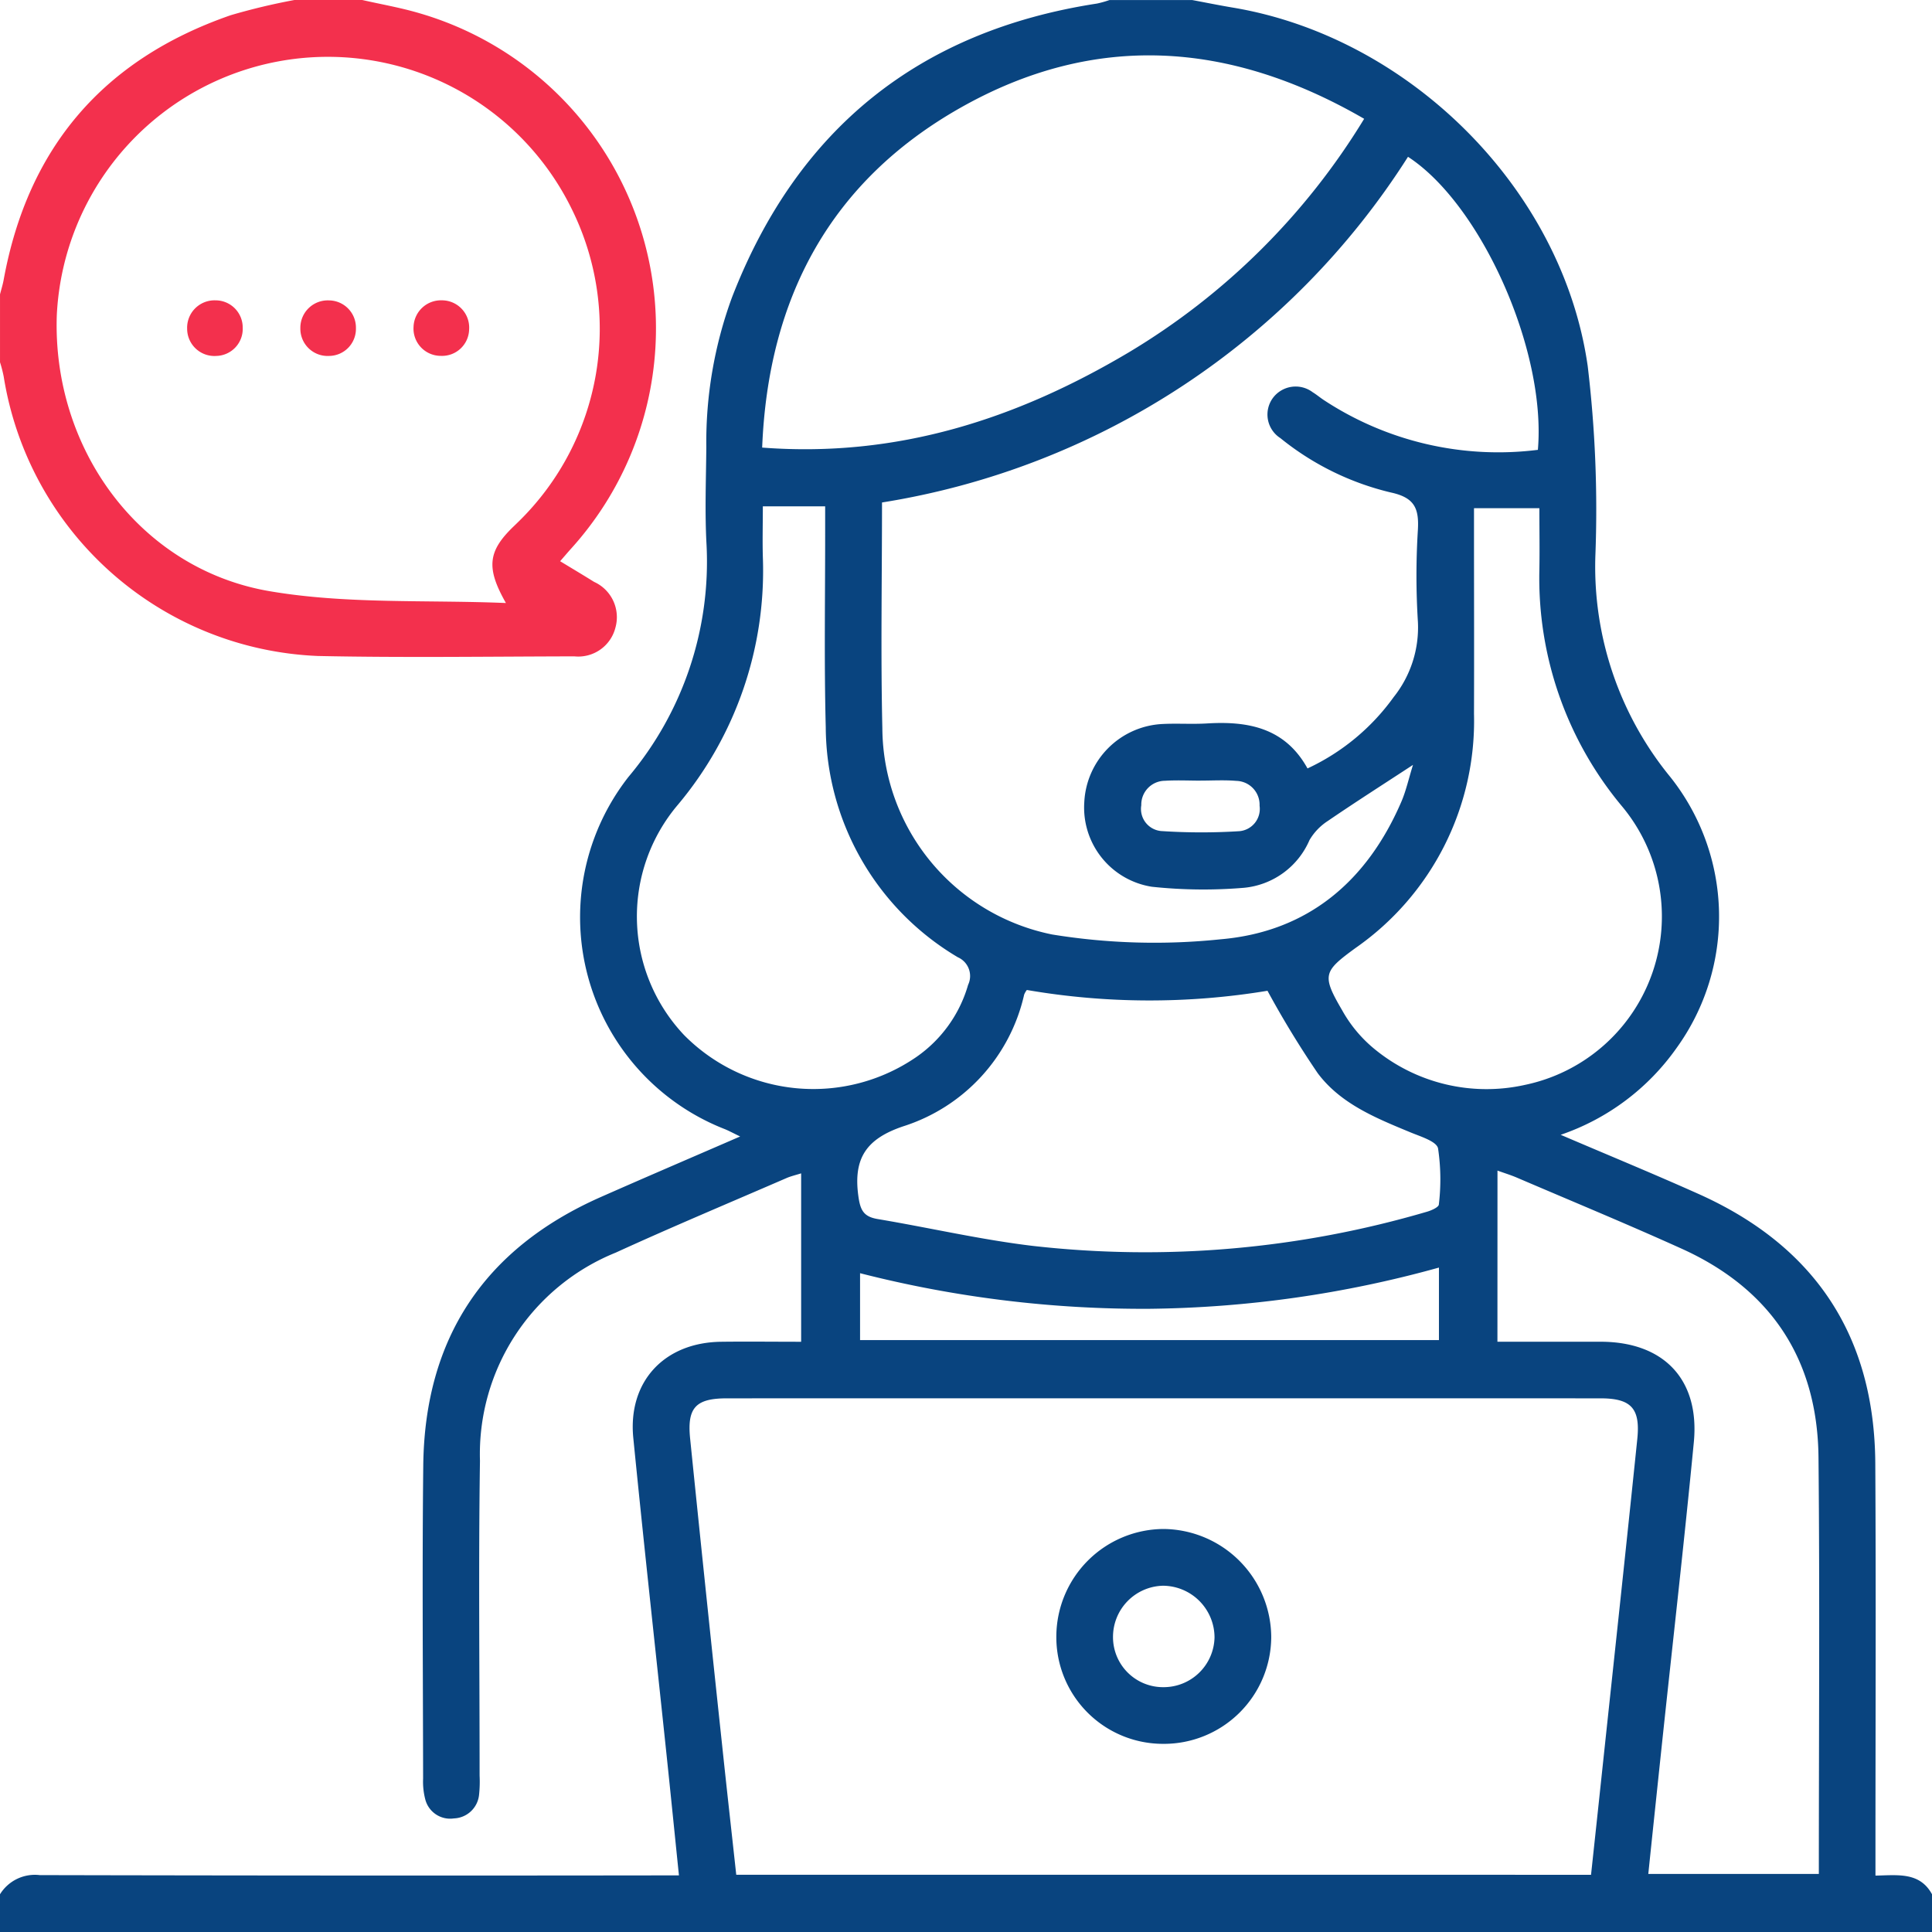
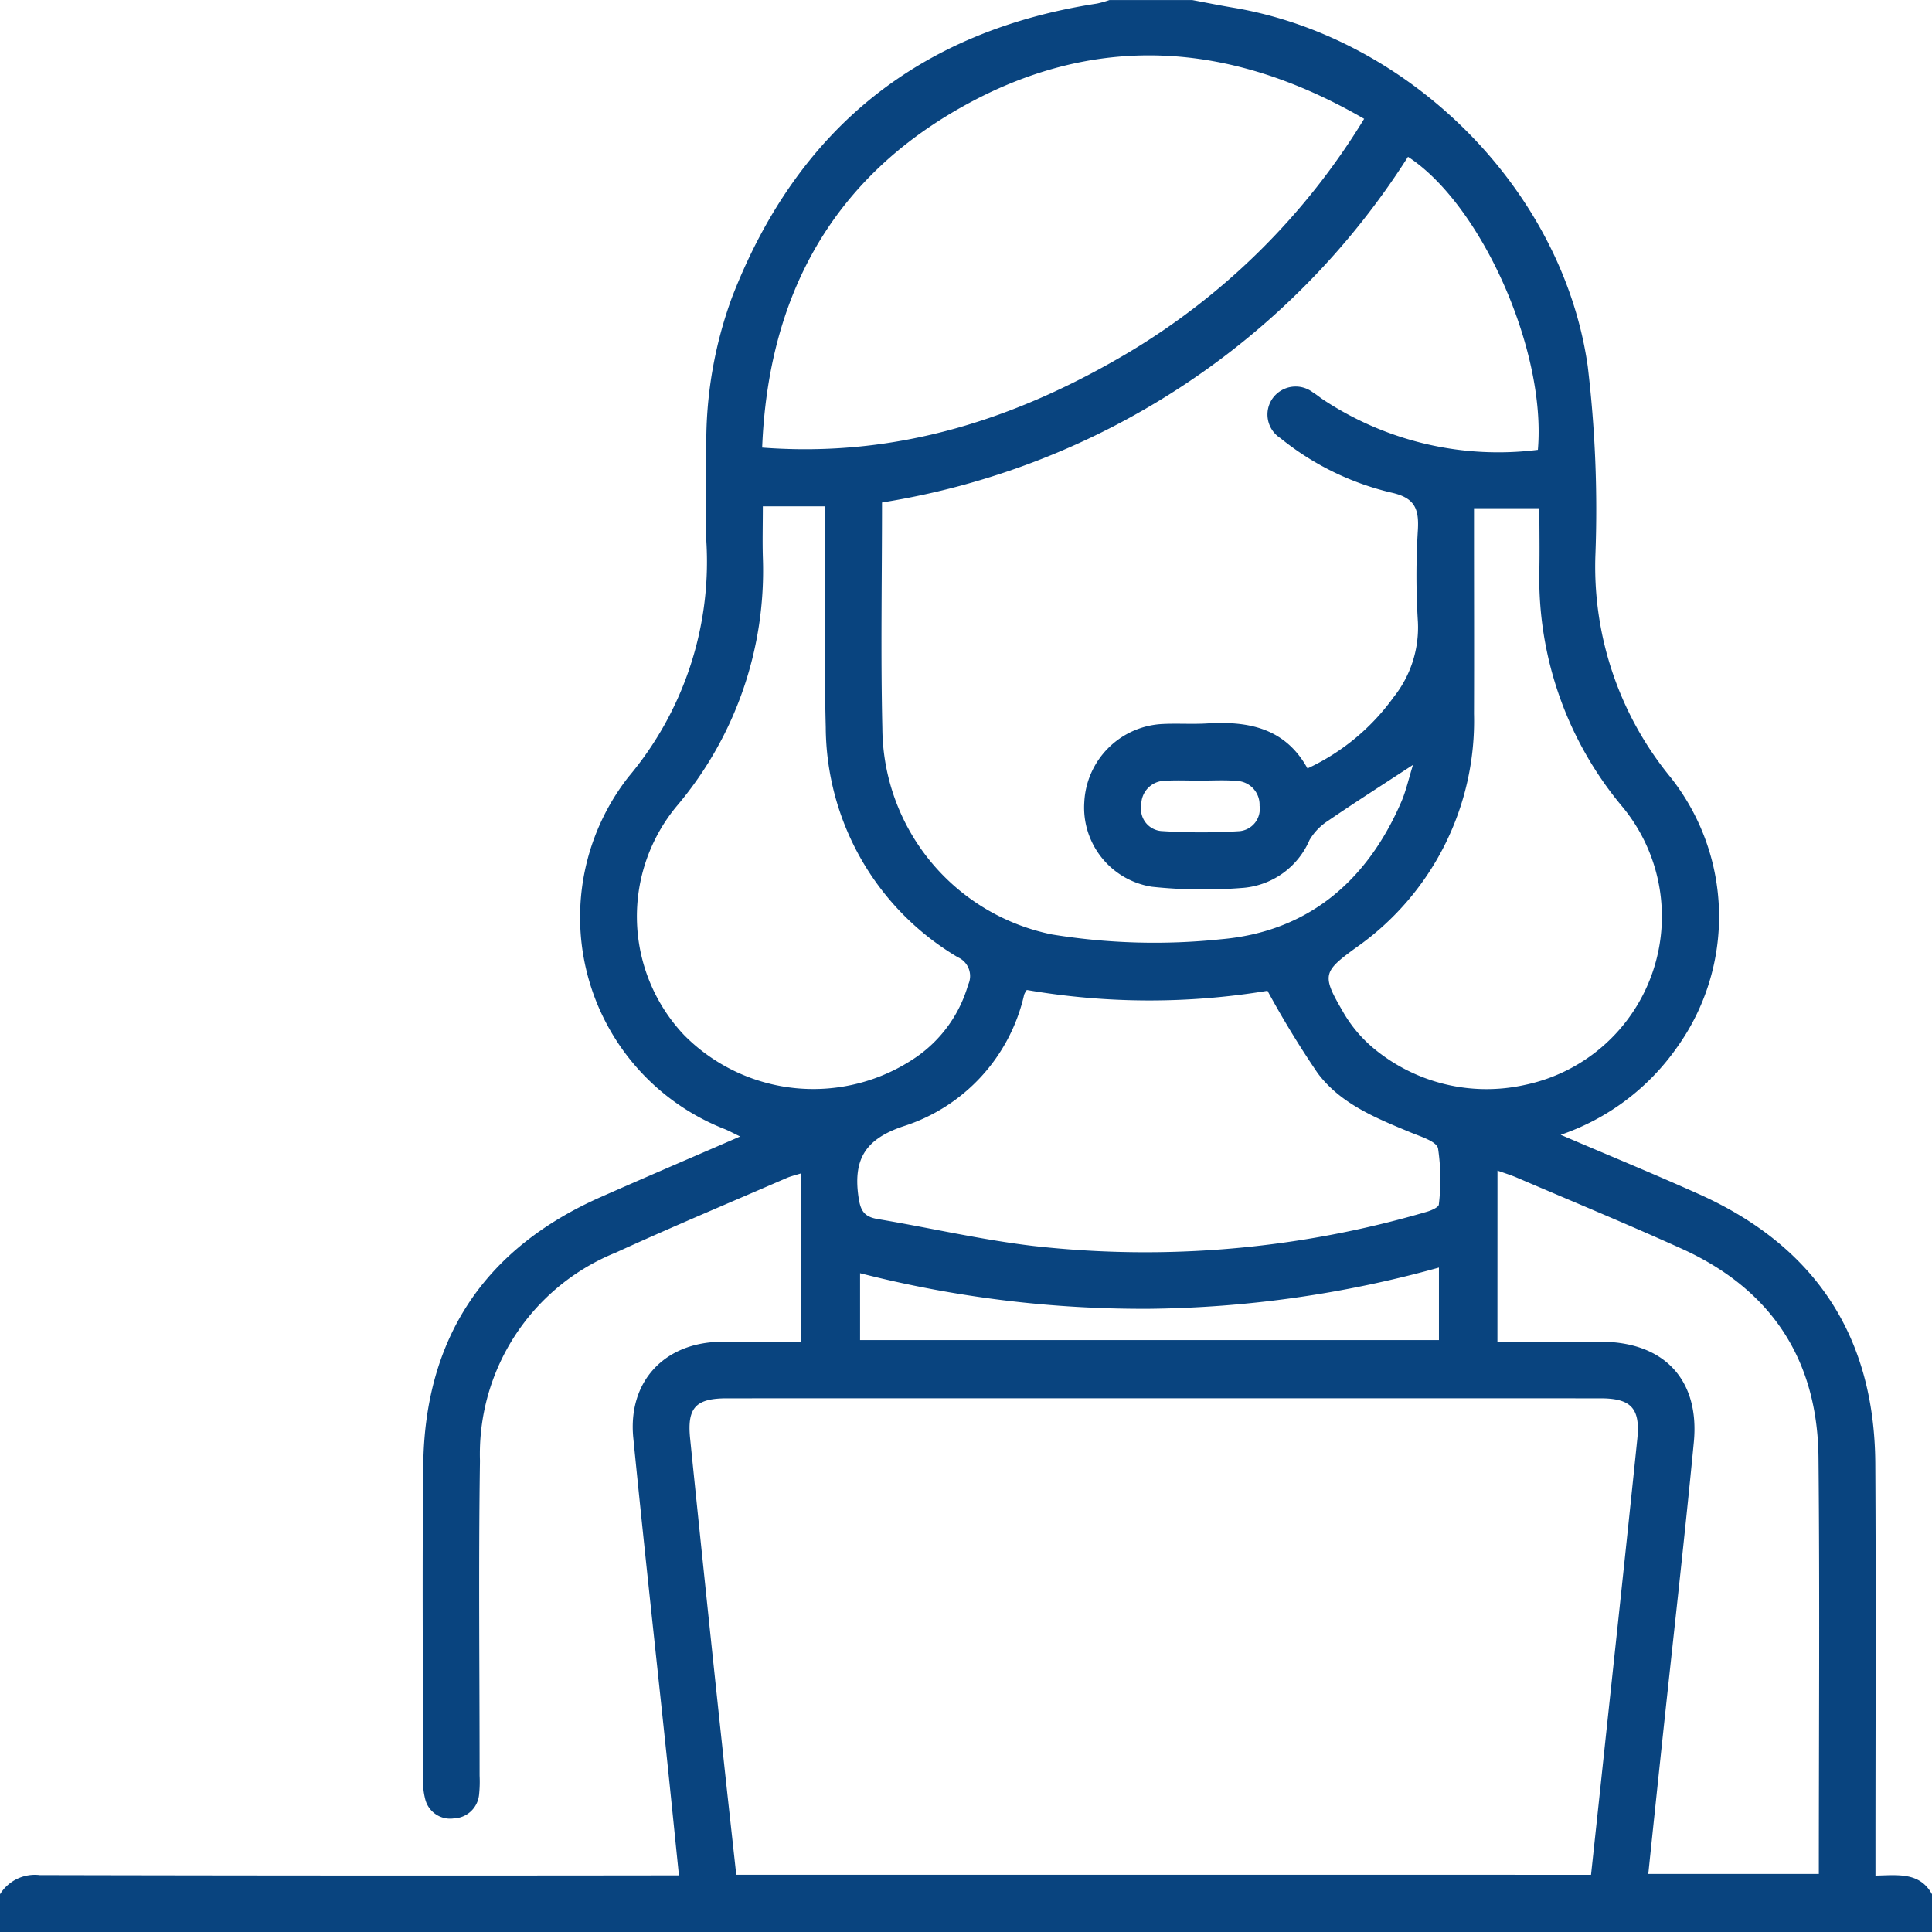
<svg xmlns="http://www.w3.org/2000/svg" id="Group_37163" data-name="Group 37163" width="125.753" height="125.752" viewBox="0 0 125.753 125.752">
  <path id="Path_41184" data-name="Path 41184" d="M-1071.25-200.383a2.669,2.669,0,0,1,2.585-1.247q20.009.045,40.019.019h1.588c-.276-2.688-.535-5.272-.807-7.855-.723-6.872-1.482-13.742-2.164-20.619-.363-3.665,2.013-6.214,5.714-6.26,1.709-.021,3.418,0,5.211,0v-10.962c-.361.114-.666.183-.948.305-3.71,1.609-7.442,3.172-11.119,4.854a14.142,14.142,0,0,0-8.838,13.546c-.1,6.832-.022,13.667-.024,20.5a8.077,8.077,0,0,1-.033,1.225,1.709,1.709,0,0,1-1.638,1.556,1.672,1.672,0,0,1-1.87-1.258,4.54,4.54,0,0,1-.136-1.33c-.008-6.793-.065-13.586.01-20.377.091-8.281,3.973-14.13,11.561-17.482,2.943-1.3,5.9-2.566,9.065-3.939-.463-.223-.726-.367-1-.479a14.811,14.811,0,0,1-6.261-22.936,21.75,21.75,0,0,0,5.074-15.083c-.119-2.121-.033-4.255-.015-6.382a27.325,27.325,0,0,1,1.673-9.742c4.237-10.929,12.146-17.334,23.758-19.12a6.776,6.776,0,0,0,.806-.226h5.4c.877.163,1.751.342,2.631.489,11.49,1.92,21.449,11.8,23.1,23.323a78.664,78.664,0,0,1,.5,12.359,21.6,21.6,0,0,0,4.886,14.408,14.6,14.6,0,0,1,.415,17.607,15.254,15.254,0,0,1-7.559,5.673c3.15,1.348,6.092,2.558,8.992,3.858,7.56,3.39,11.438,9.243,11.486,17.538.049,8.472.011,16.944.011,25.415v1.407c1.459-.028,2.885-.247,3.684,1.22v2.454H-1071.25Zm103.56-1.268c.241-2.247.473-4.4.7-6.544.775-7.281,1.564-14.56,2.313-21.844.2-1.984-.416-2.623-2.4-2.624q-28.428-.007-56.855,0c-2.025,0-2.6.6-2.4,2.6q1.018,10.011,2.089,20.017c.294,2.791.608,5.58.915,8.394Zm-3.46-92.753c.558-6.467-3.7-15.979-8.454-19.07a49.862,49.862,0,0,1-34.236,22.5c0,4.976-.09,9.843.022,14.705a13.783,13.783,0,0,0,11.05,13.414,41.512,41.512,0,0,0,10.979.312c5.659-.487,9.52-3.77,11.754-8.957.305-.709.471-1.478.756-2.394-2.007,1.314-3.794,2.453-5.542,3.649A3.734,3.734,0,0,0-986.015-269a5.171,5.171,0,0,1-4.265,3.106,31.636,31.636,0,0,1-5.994-.067,5.219,5.219,0,0,1-4.4-5.507,5.358,5.358,0,0,1,5.05-5.085c.979-.053,1.966.02,2.945-.039,2.679-.163,5.078.292,6.534,2.929a14.363,14.363,0,0,0,5.61-4.646,7.271,7.271,0,0,0,1.576-4.893,47.945,47.945,0,0,1,0-6.013c.074-1.377-.223-2.073-1.746-2.406a18.032,18.032,0,0,1-7.208-3.544,1.821,1.821,0,0,1-.5-2.591,1.845,1.845,0,0,1,2.609-.391c.244.149.464.336.7.493A20.661,20.661,0,0,0-971.15-294.4Zm-50.49-.143c8.81.673,16.587-1.877,23.866-6.2a44.943,44.943,0,0,0,15.316-15.2c-8.752-5.066-17.539-5.66-26.265-.725C-1017.17-311.895-1021.251-304.326-1021.641-294.547Zm47.857,58.2c2.329,0,4.533,0,6.736,0,4.1.01,6.441,2.465,6.047,6.544-.628,6.514-1.371,13.018-2.063,19.526-.3,2.839-.6,5.679-.9,8.569h11.1c0-9.1.065-18.106-.022-27.108-.062-6.386-3.1-10.972-8.935-13.6-3.539-1.6-7.126-3.082-10.694-4.611-.386-.166-.791-.289-1.266-.46Zm-30.632-22.894a1.237,1.237,0,0,0-.173.3,11.7,11.7,0,0,1-7.867,8.571c-2.4.808-3.259,2.072-2.928,4.519.126.938.335,1.363,1.265,1.519,3.383.567,6.737,1.35,10.138,1.752a65.026,65.026,0,0,0,25.62-2.232c.287-.082.754-.294.763-.465a13.655,13.655,0,0,0-.051-3.655c-.1-.463-1.146-.772-1.8-1.045-2.243-.929-4.537-1.853-6.03-3.846a62.387,62.387,0,0,1-3.272-5.368A47.067,47.067,0,0,1-1004.415-259.243Zm-17.182-31.481c0,1.229-.032,2.329.005,3.427a23.7,23.7,0,0,1-5.521,15.98,11.239,11.239,0,0,0,.383,15,11.829,11.829,0,0,0,15.135,1.428,8.607,8.607,0,0,0,3.359-4.691,1.333,1.333,0,0,0-.666-1.793,17.5,17.5,0,0,1-8.6-14.963c-.112-4.334-.033-8.673-.039-13.01,0-.439,0-.878,0-1.379Zm46.289.121v1.471c0,3.97.014,7.94,0,11.91a18.013,18.013,0,0,1-7.716,15.248c-2.081,1.52-2.207,1.758-.865,4.052a8.752,8.752,0,0,0,2.1,2.517,11.489,11.489,0,0,0,9.788,2.34,11.2,11.2,0,0,0,6.264-18.21,23.163,23.163,0,0,1-5.316-15.306c.024-1.341,0-2.682,0-4.022Zm-39.961,54.148h37.679v-4.721a73.13,73.13,0,0,1-18.833,2.683,74.292,74.292,0,0,1-18.846-2.317Zm22.167-36.416v0c-.774,0-1.551-.04-2.321.009a1.552,1.552,0,0,0-1.541,1.593,1.444,1.444,0,0,0,1.278,1.678,39.489,39.489,0,0,0,5.111.01,1.455,1.455,0,0,0,1.31-1.657,1.552,1.552,0,0,0-1.516-1.617C-991.552-272.919-992.329-272.871-993.1-272.871Z" transform="translate(1071.25 323.68)" fill="#09447f" fill-rule="evenodd" />
-   <path id="Path_41185" data-name="Path 41185" d="M-1047.671-323.68c1.229.28,2.476.495,3.683.849a21.364,21.364,0,0,1,9.92,34.851c-.217.241-.427.489-.723.829.77.467,1.495.9,2.211,1.346a2.52,2.52,0,0,1,1.39,2.969,2.493,2.493,0,0,1-2.675,1.878c-5.561.01-11.124.093-16.682-.024a21.612,21.612,0,0,1-20.462-18.186,8.555,8.555,0,0,0-.24-.933v-4.421c.079-.311.177-.619.235-.933q2.359-12.937,14.784-17.236a42,42,0,0,1,4.138-.988Zm9.351,39.25c-1.292-2.278-1.186-3.36.493-4.978.118-.114.236-.227.352-.342a17.555,17.555,0,0,0,3.425-20.354,17.672,17.672,0,0,0-18.352-9.7,17.677,17.677,0,0,0-15.15,16.624c-.308,8.708,5.4,16.549,13.868,17.983C-1048.664-284.343-1043.448-284.646-1038.321-284.43Z" transform="translate(1071.25 323.68)" fill="#f3304d" fill-rule="evenodd" />
-   <path id="Path_41186" data-name="Path 41186" d="M-854.394-5.834a6.944,6.944,0,0,1-6.925-7.061,7.019,7.019,0,0,1,6.974-6.924,7.074,7.074,0,0,1,7.013,7.036A6.987,6.987,0,0,1-854.394-5.834Zm.044-3.689a3.311,3.311,0,0,0,3.327-3.243,3.373,3.373,0,0,0-3.364-3.359,3.331,3.331,0,0,0-3.244,3.335A3.257,3.257,0,0,0-854.35-9.523Z" transform="translate(930.076 119.34)" fill="#09447f" fill-rule="evenodd" />
-   <path id="Path_41187" data-name="Path 41187" d="M-1030.441-262.217a1.762,1.762,0,0,1-1.711,1.842,1.776,1.776,0,0,1-1.906-1.772,1.784,1.784,0,0,1,1.837-1.846A1.768,1.768,0,0,1-1030.441-262.217Z" transform="translate(1046.239 283.542)" fill="#f3304d" fill-rule="evenodd" />
-   <path id="Path_41188" data-name="Path 41188" d="M-1007.943-262.186a1.76,1.76,0,0,1-1.743,1.809,1.774,1.774,0,0,1-1.874-1.8,1.785,1.785,0,0,1,1.869-1.814A1.77,1.77,0,0,1-1007.943-262.186Z" transform="translate(1031.11 283.544)" fill="#f3304d" fill-rule="evenodd" />
-   <path id="Path_41189" data-name="Path 41189" d="M-987.225-263.994a1.776,1.776,0,0,1,1.774,1.9,1.762,1.762,0,0,1-1.838,1.715,1.776,1.776,0,0,1-1.779-1.9A1.786,1.786,0,0,1-987.225-263.994Z" transform="translate(1015.986 283.542)" fill="#f3304d" fill-rule="evenodd" />
</svg>